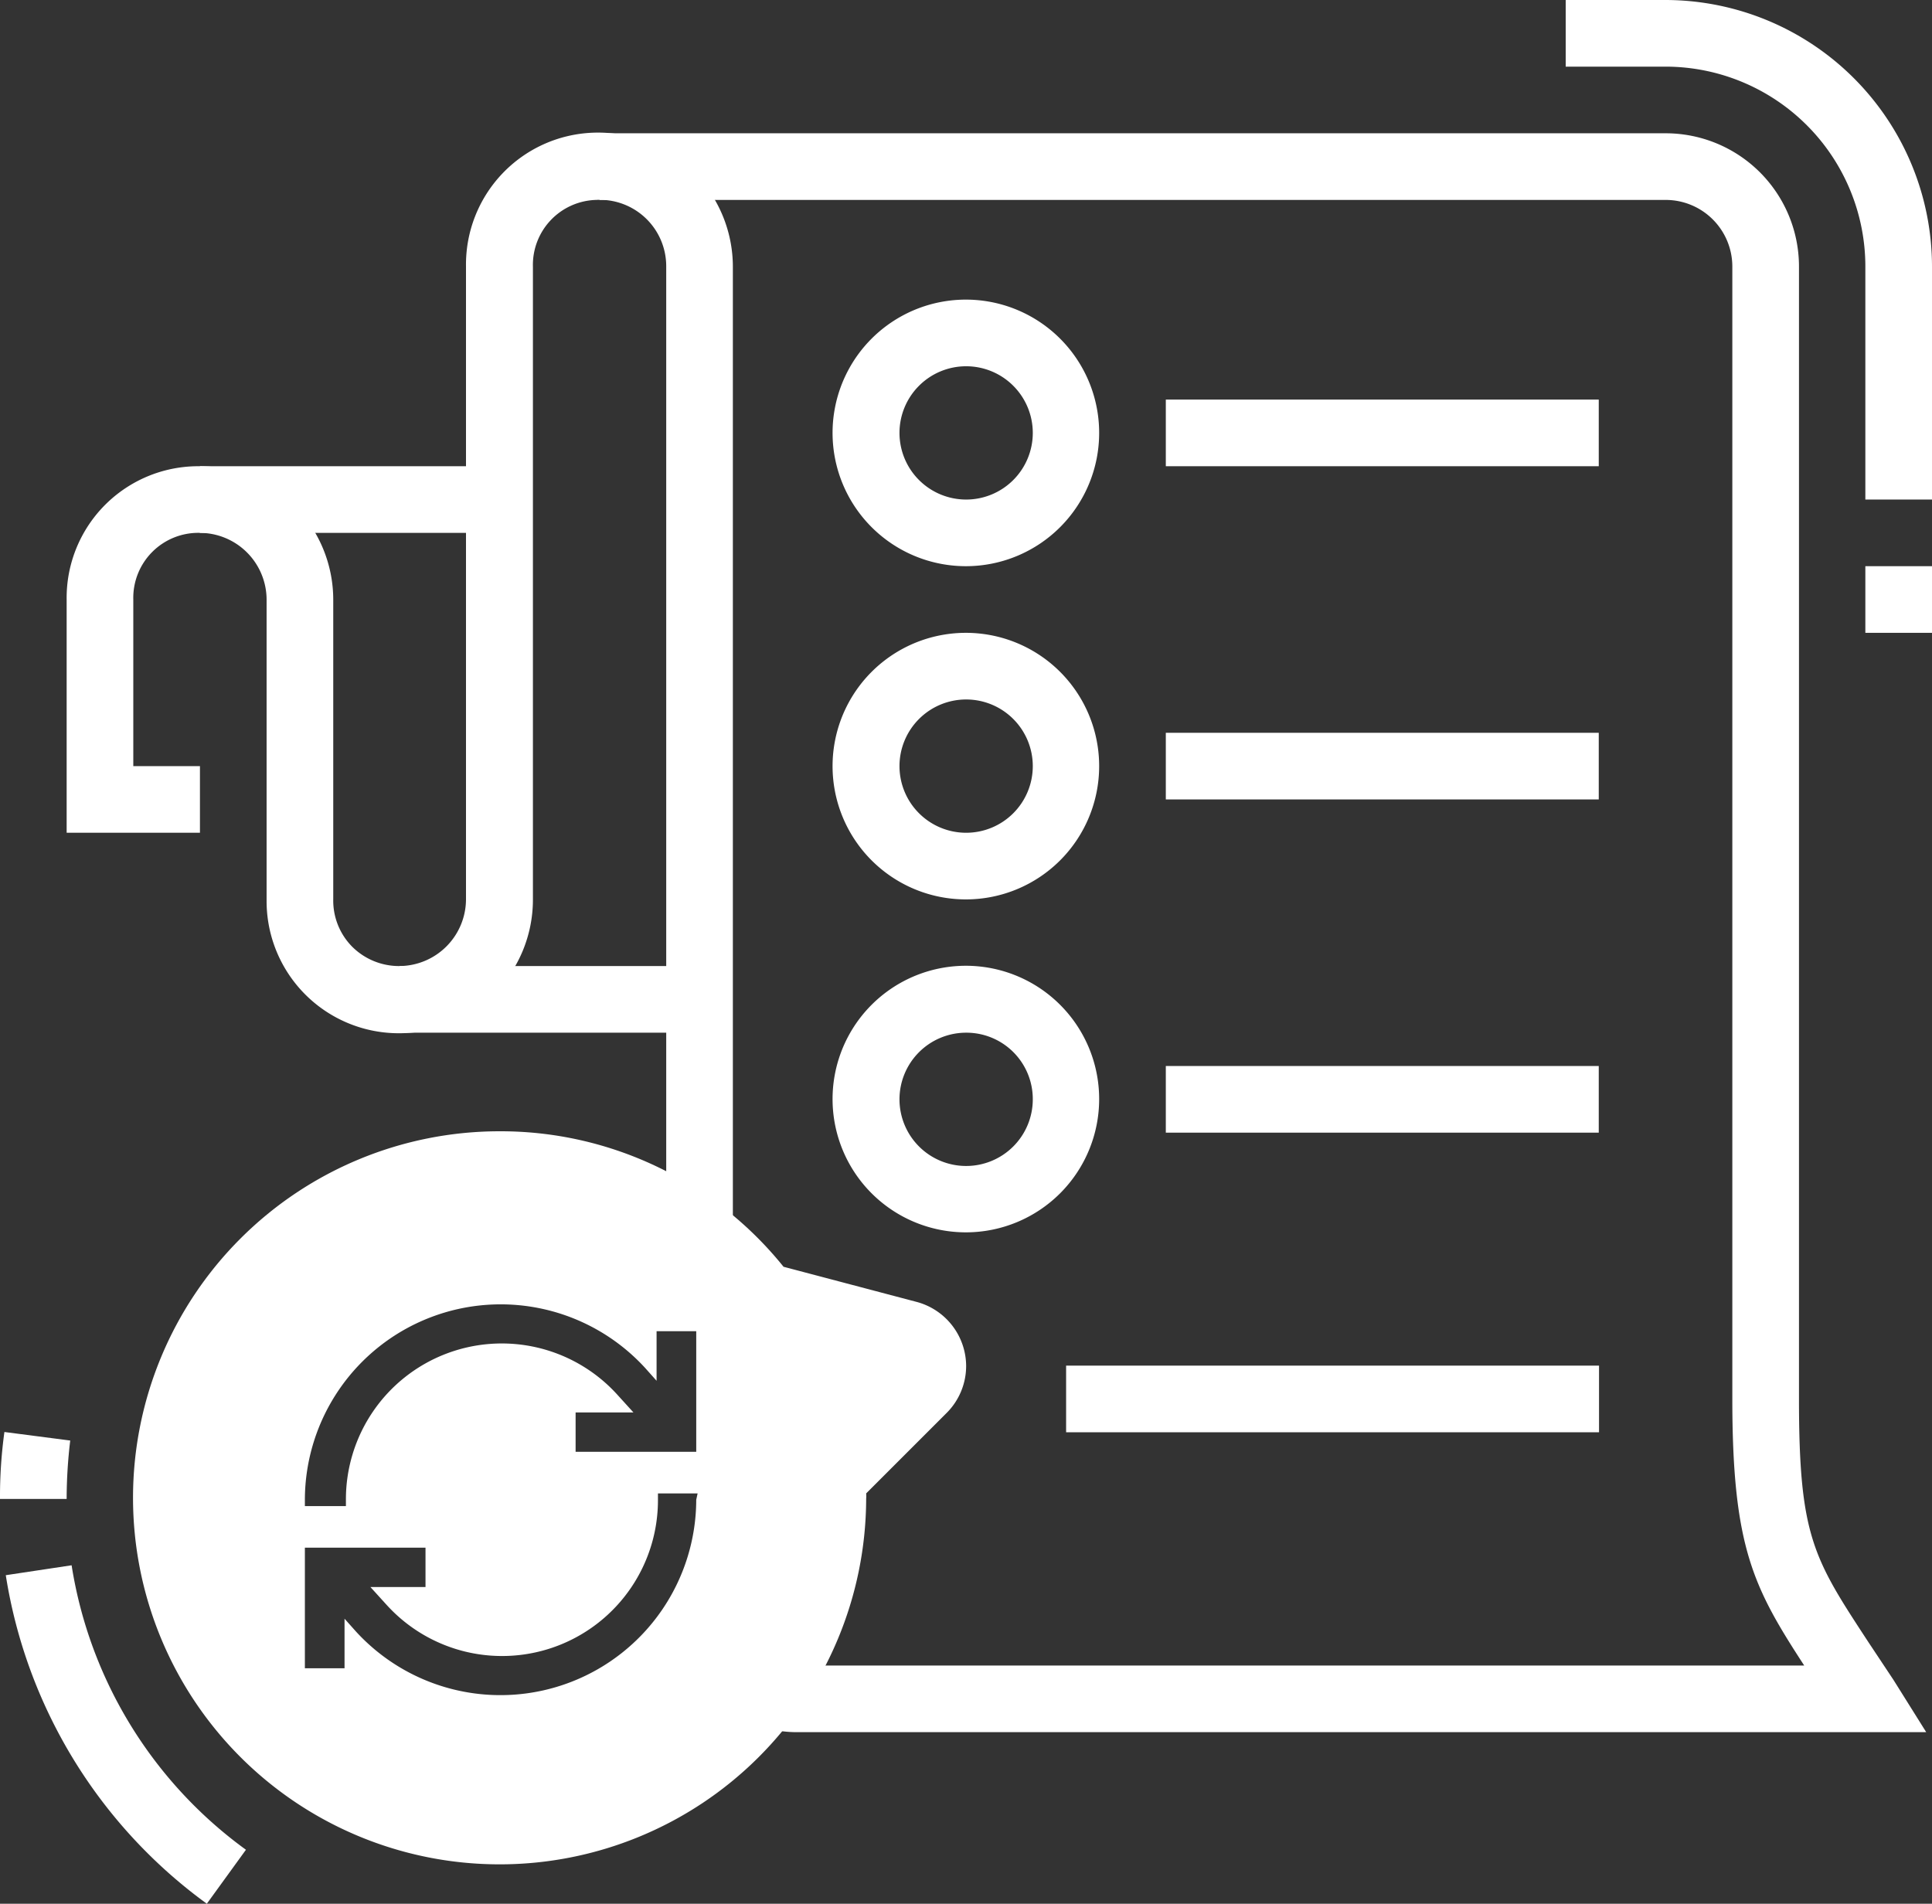
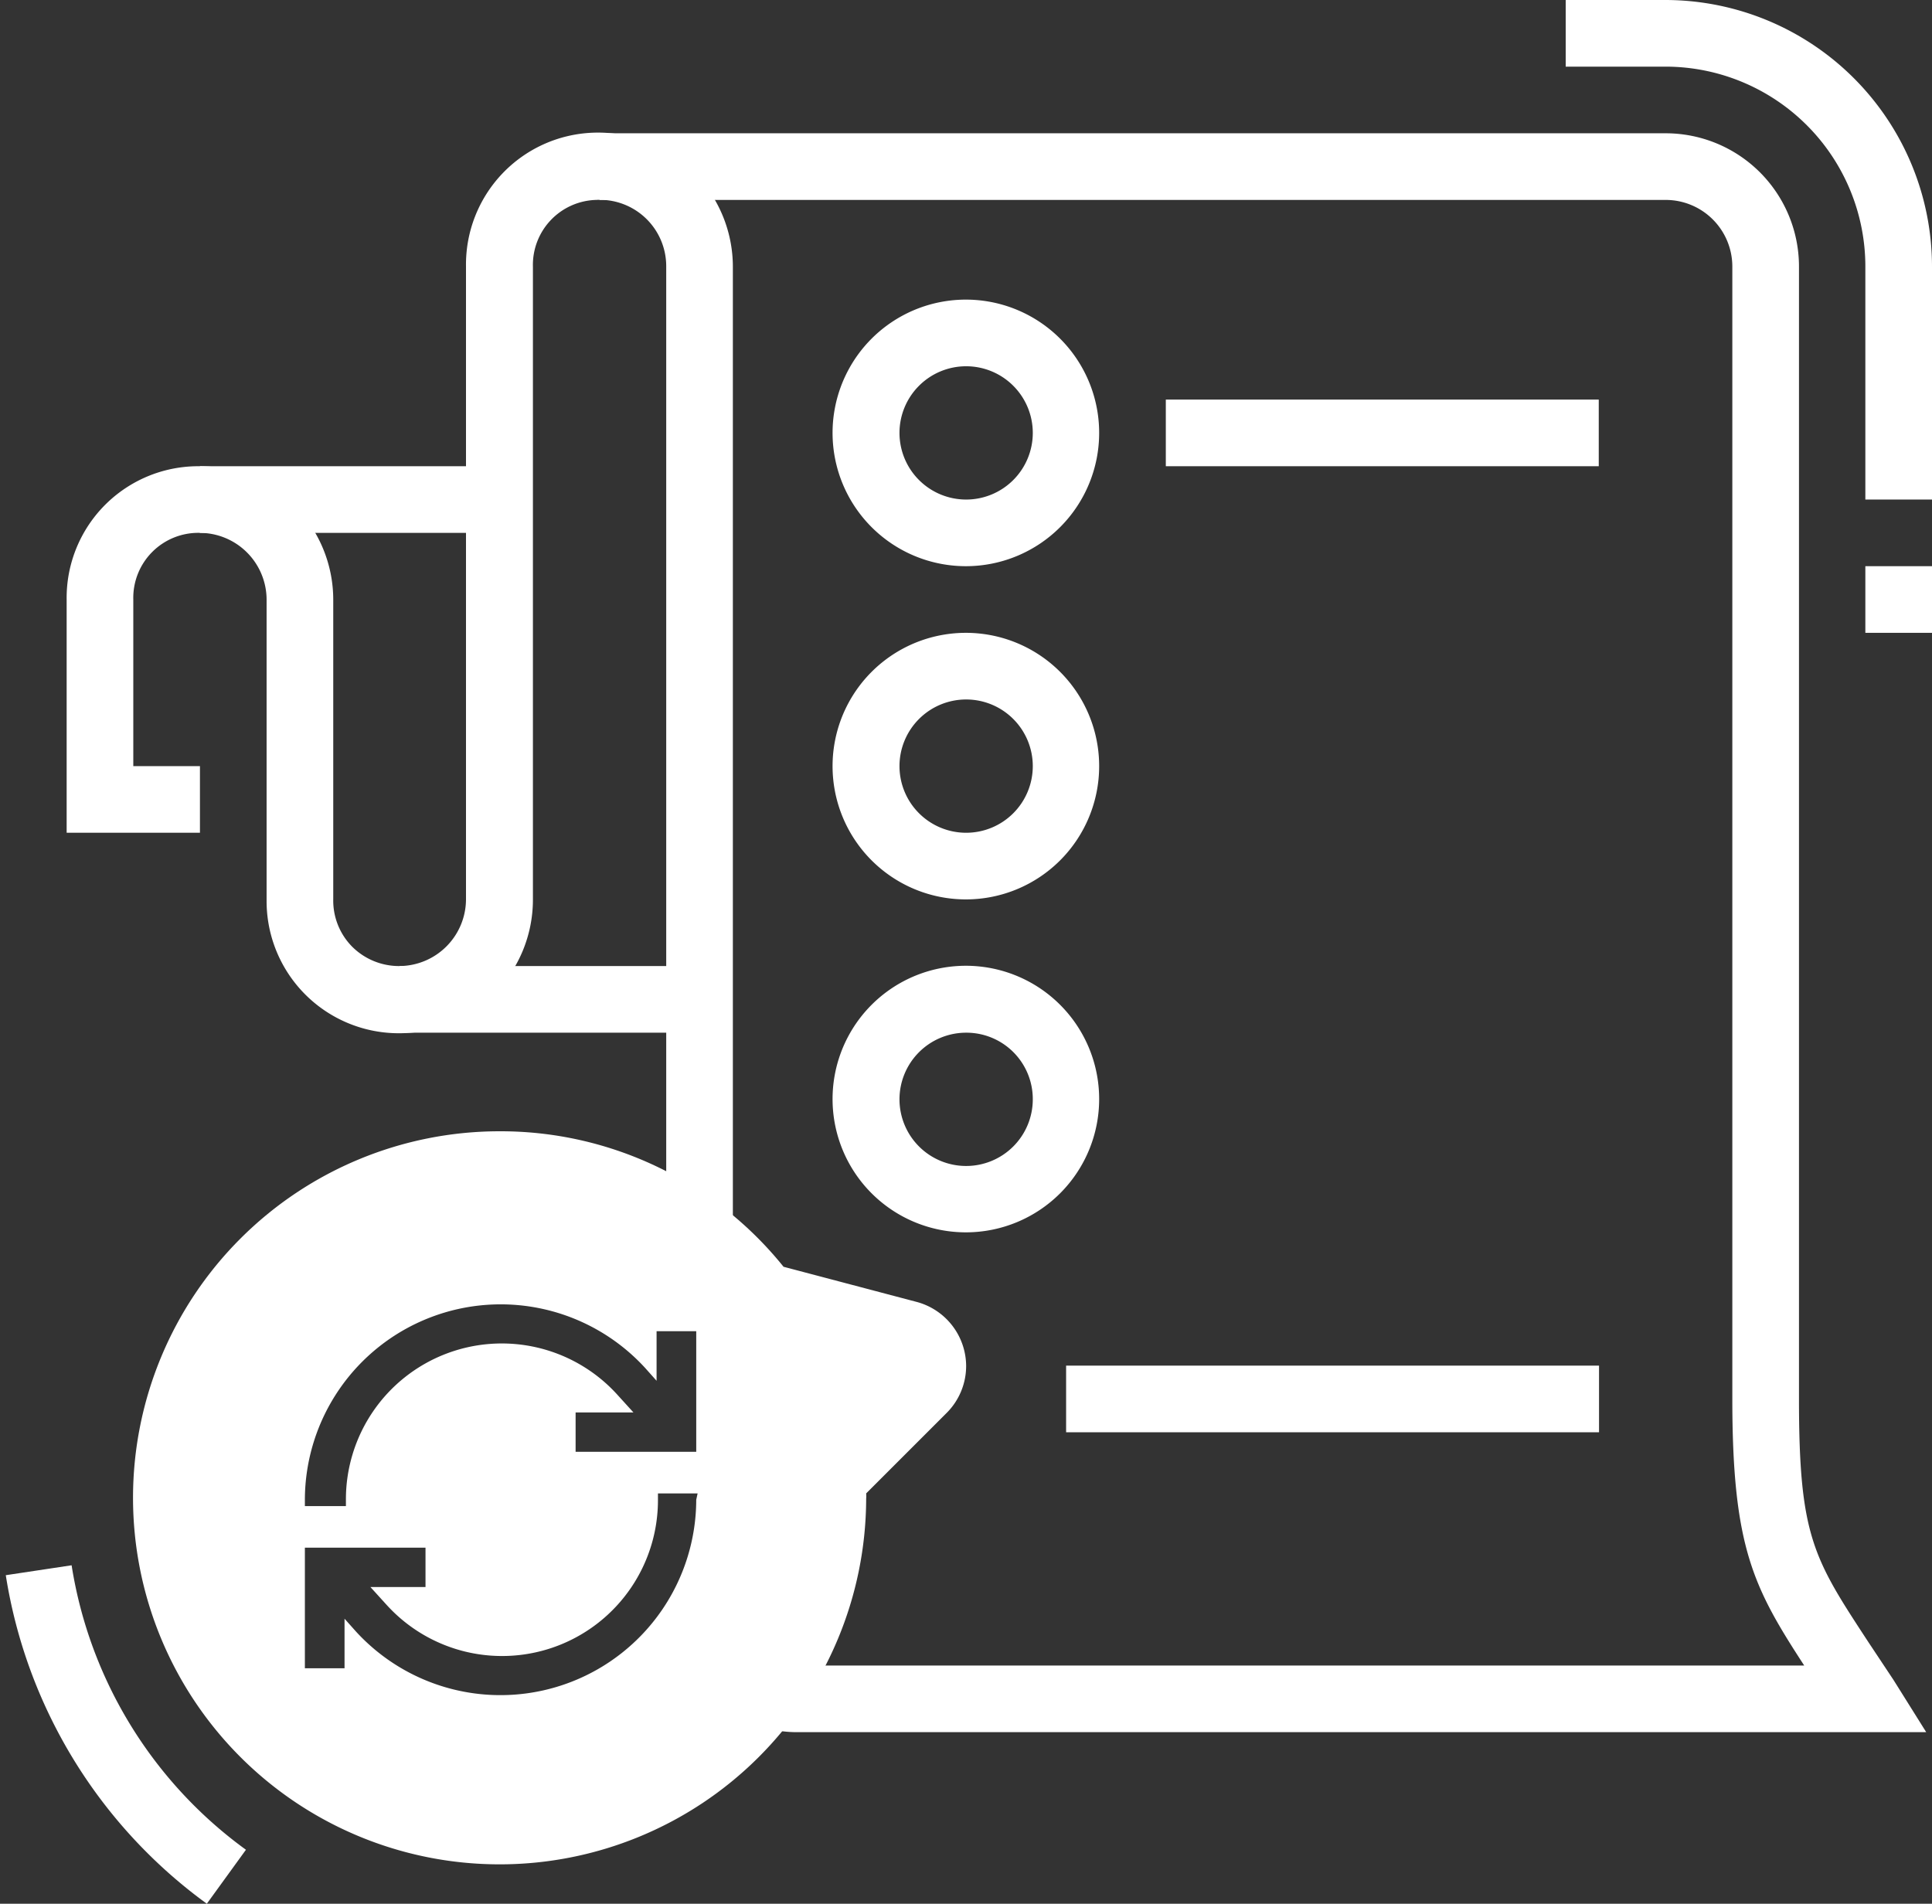
<svg xmlns="http://www.w3.org/2000/svg" viewBox="0 0 70.15 69.13">
  <rect x="0" y="0" width="70.15" height="69.13" fill="#333333" stroke="none" />
  <defs>
    <style>.cls-1{fill:#fff;}</style>
  </defs>
  <g id="Layer_2" data-name="Layer 2">
    <g id="Layer_1-2" data-name="Layer 1">
-       <path class="cls-1" d="M2.42,54.43H0A17.24,17.24,0,0,1,.16,52l2.39.31A18,18,0,0,0,2.42,54.43Z" />
      <path class="cls-1" d="M7.51,69.13A18.25,18.25,0,0,1,.21,57.2l2.39-.36A15.8,15.8,0,0,0,8.93,67.17Z" />
      <path class="cls-1" d="M26.61,44.76H24.19V9.68a2.41,2.41,0,0,0-2.55-2.42,2.36,2.36,0,0,0-2.29,2.42v23a4.85,4.85,0,0,1-4.83,4.84h0a4.8,4.8,0,0,1-4.84-4.84V21.77a2.43,2.43,0,0,0-2.42-2.42h0a2.36,2.36,0,0,0-2.42,2.42v6.05H7.26v2.42H2.42V21.77a4.78,4.78,0,0,1,4.84-4.84h0a4.85,4.85,0,0,1,4.84,4.84V32.66a2.38,2.38,0,0,0,.69,1.72,2.41,2.41,0,0,0,1.72.7h0a2.43,2.43,0,0,0,2.41-2.42v-23a4.79,4.79,0,0,1,4.58-4.84A4.91,4.91,0,0,1,25.1,6.17a4.86,4.86,0,0,1,1.51,3.51Z" />
      <rect class="cls-1" x="7.26" y="16.93" width="10.89" height="2.42" />
      <rect class="cls-1" x="14.51" y="35.08" width="10.89" height="2.42" />
      <rect class="cls-1" x="67.73" y="20.56" width="2.42" height="2.42" />
      <path class="cls-1" d="M70.15,18.14H67.73V9.68a7.26,7.26,0,0,0-7.25-7.26H56.85V0h3.63a9.69,9.69,0,0,1,9.67,9.68Z" />
      <path class="cls-1" d="M69.94,62.9H29a4.38,4.38,0,0,1-1.46-.23l.75-2.3a2,2,0,0,0,.71.11H65.51c-1.84-2.83-2.61-4.29-2.61-9.68V9.68a2.42,2.42,0,0,0-2.42-2.42H21.77V4.84H60.48a4.84,4.84,0,0,1,4.84,4.84V50.8c0,5,.53,5.79,2.52,8.83L68.75,61Z" />
      <path class="cls-1" d="M35.08,20.56a4.84,4.84,0,1,1,4.83-4.84A4.84,4.84,0,0,1,35.08,20.56Zm0-7.26a2.42,2.42,0,1,0,2.42,2.42A2.42,2.42,0,0,0,35.08,13.3Z" />
      <rect class="cls-1" x="42.33" y="14.51" width="15.72" height="2.42" />
      <path class="cls-1" d="M35.08,32.66a4.84,4.84,0,1,1,4.83-4.84A4.84,4.84,0,0,1,35.08,32.66Zm0-7.26a2.42,2.42,0,1,0,2.42,2.42A2.42,2.42,0,0,0,35.08,25.4Z" />
-       <rect class="cls-1" x="42.33" y="26.61" width="15.72" height="2.42" />
      <path class="cls-1" d="M35.08,44.75a4.84,4.84,0,1,1,4.83-4.84A4.84,4.84,0,0,1,35.08,44.75Zm0-7.25a2.42,2.42,0,1,0,2.42,2.41A2.41,2.41,0,0,0,35.08,37.5Z" />
-       <rect class="cls-1" x="42.33" y="38.71" width="15.72" height="2.42" />
      <rect class="cls-1" x="38.71" y="49.59" width="19.35" height="2.42" />
      <path class="cls-1" d="M35.08,49.59a2.42,2.42,0,0,0-1.82-2.32L28.45,46a13.18,13.18,0,0,0-10.31-4.92A13.31,13.31,0,1,0,31.45,54.43a1.27,1.27,0,0,0,0-.2l2.93-2.93A2.41,2.41,0,0,0,35.08,49.59Zm-9.8,4.87a7.11,7.11,0,0,1-12.36,4.78l-.41-.46v1.8H11.07V56.2h4.38v1.43h-2l.59.65a5.66,5.66,0,0,0,9.85-3.82v-.23h1.44Zm0-1.74H20.9V51.29H23l-.59-.65a5.66,5.66,0,0,0-9.85,3.82v.23H11.07v-.23a7.11,7.11,0,0,1,12.36-4.78l.41.46v-1.8h1.44Z" />
    </g>
  </g>
</svg>